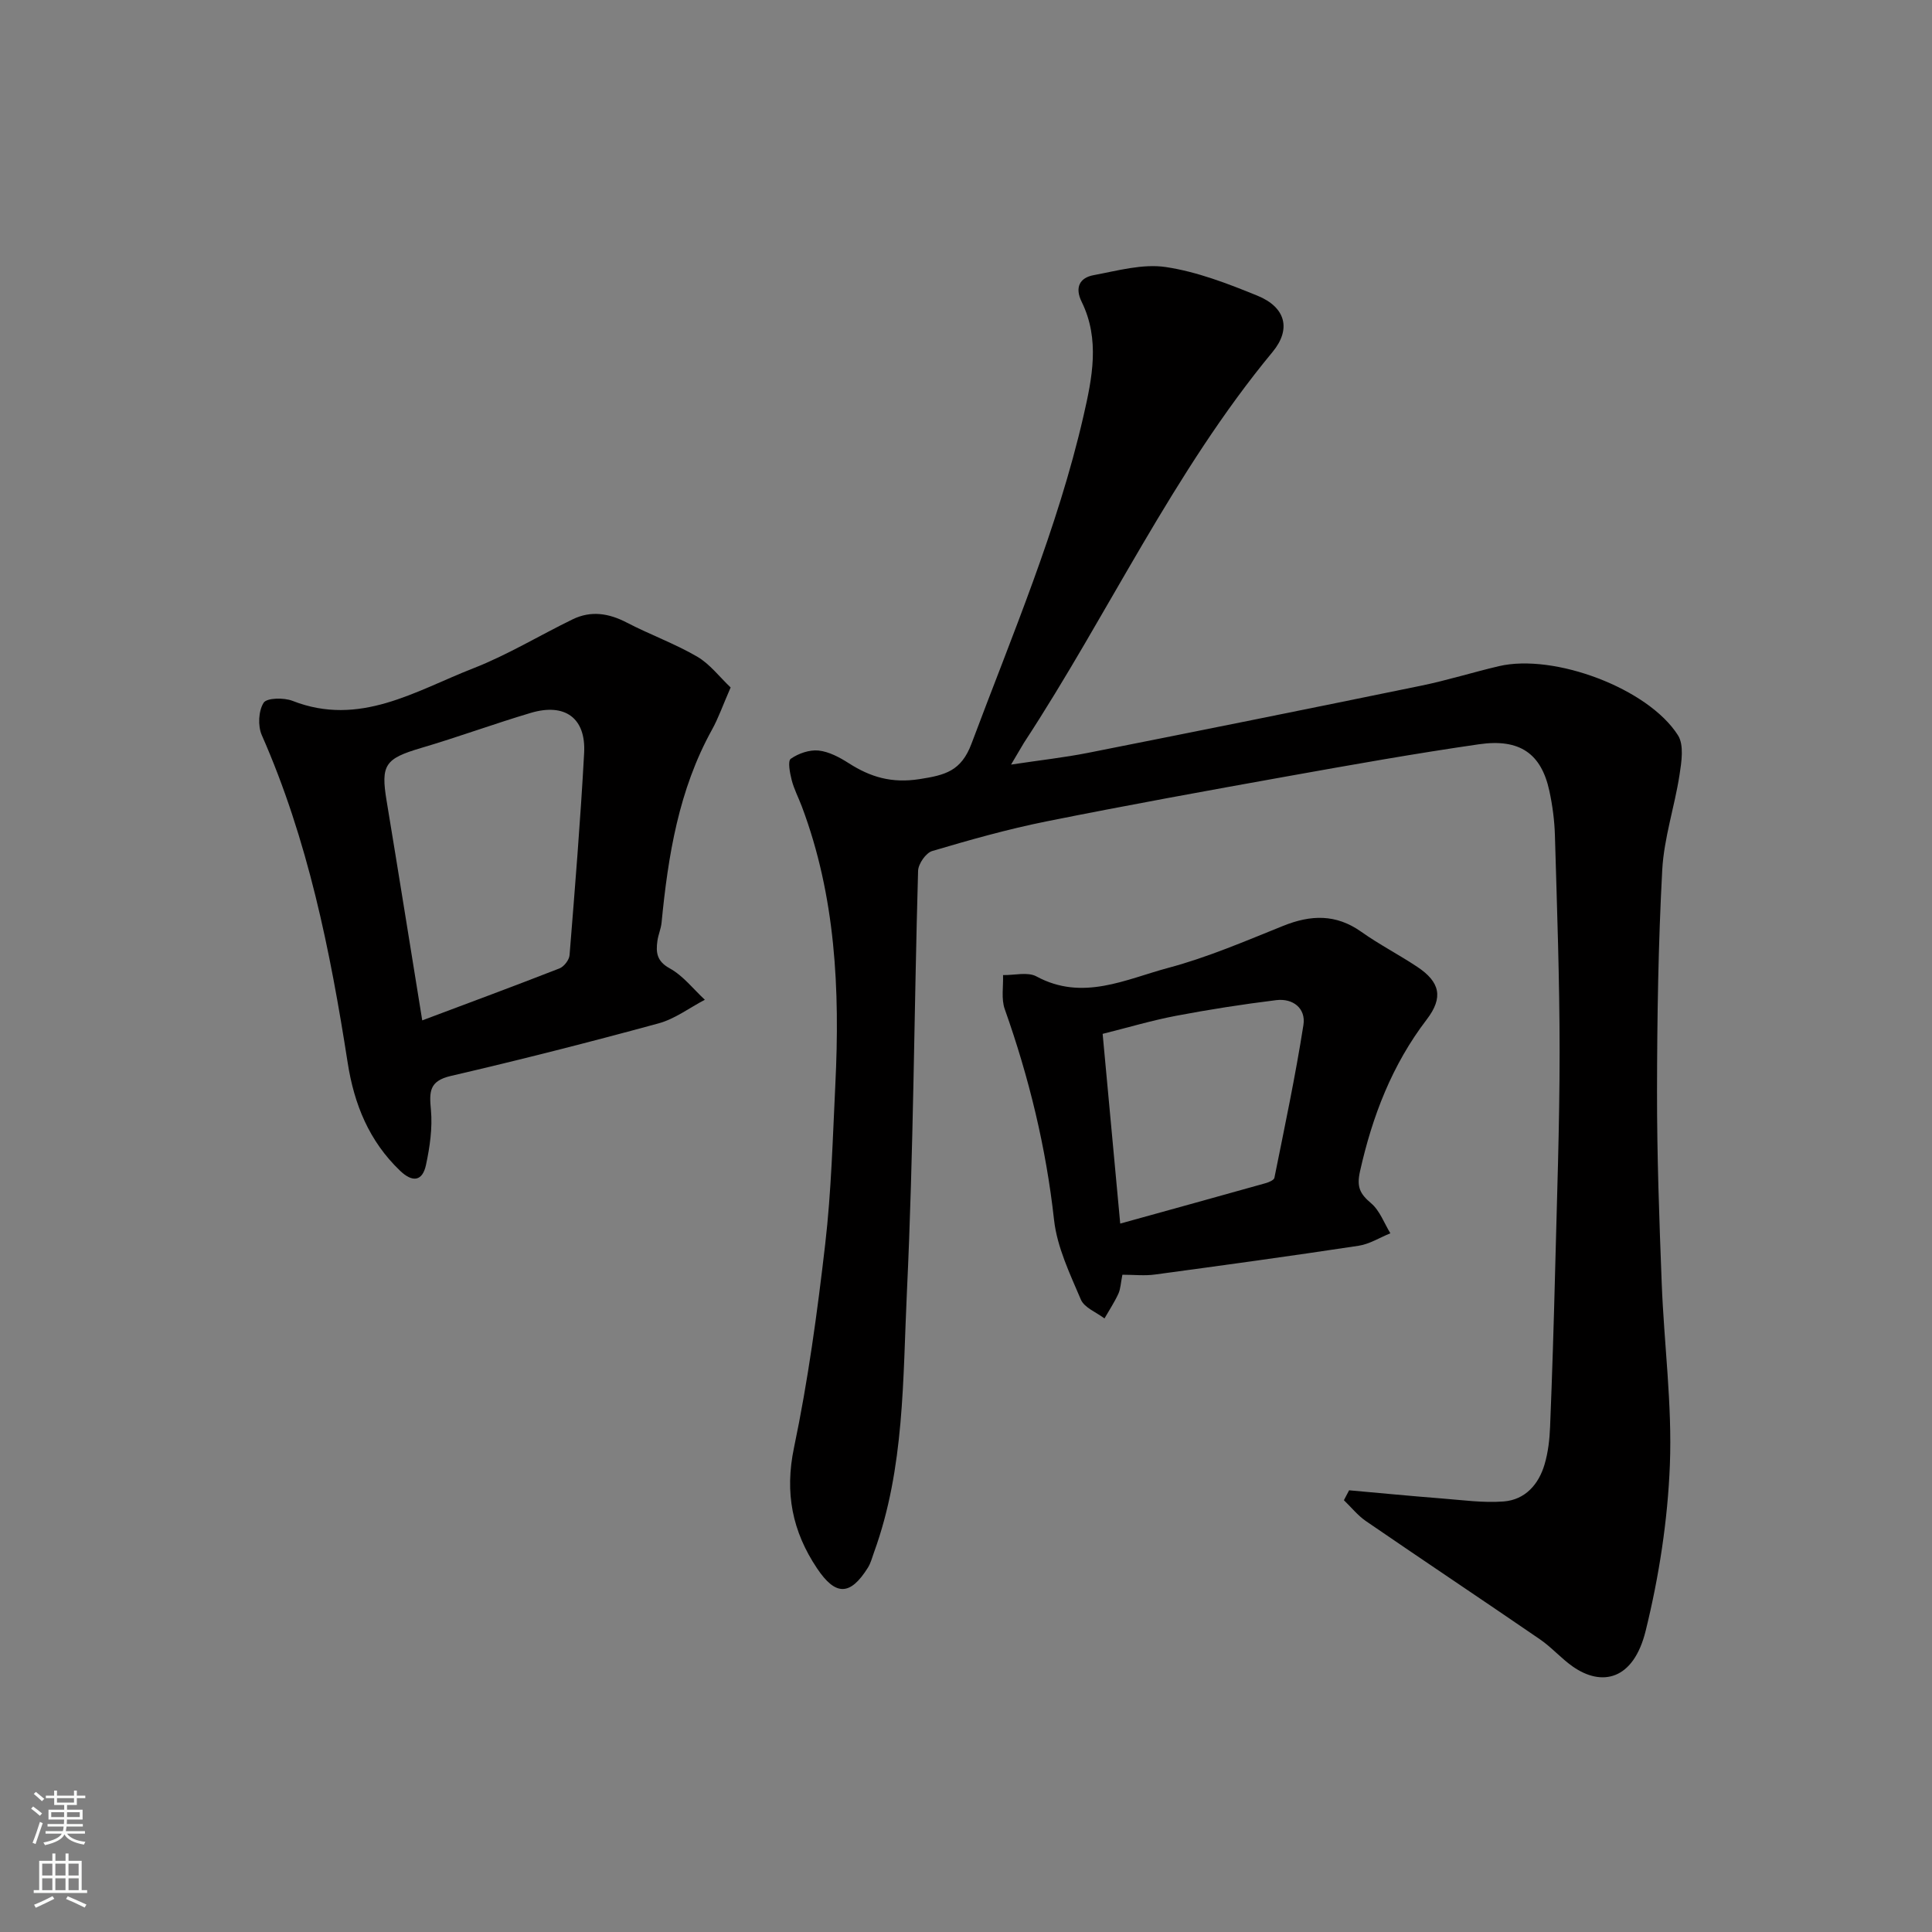
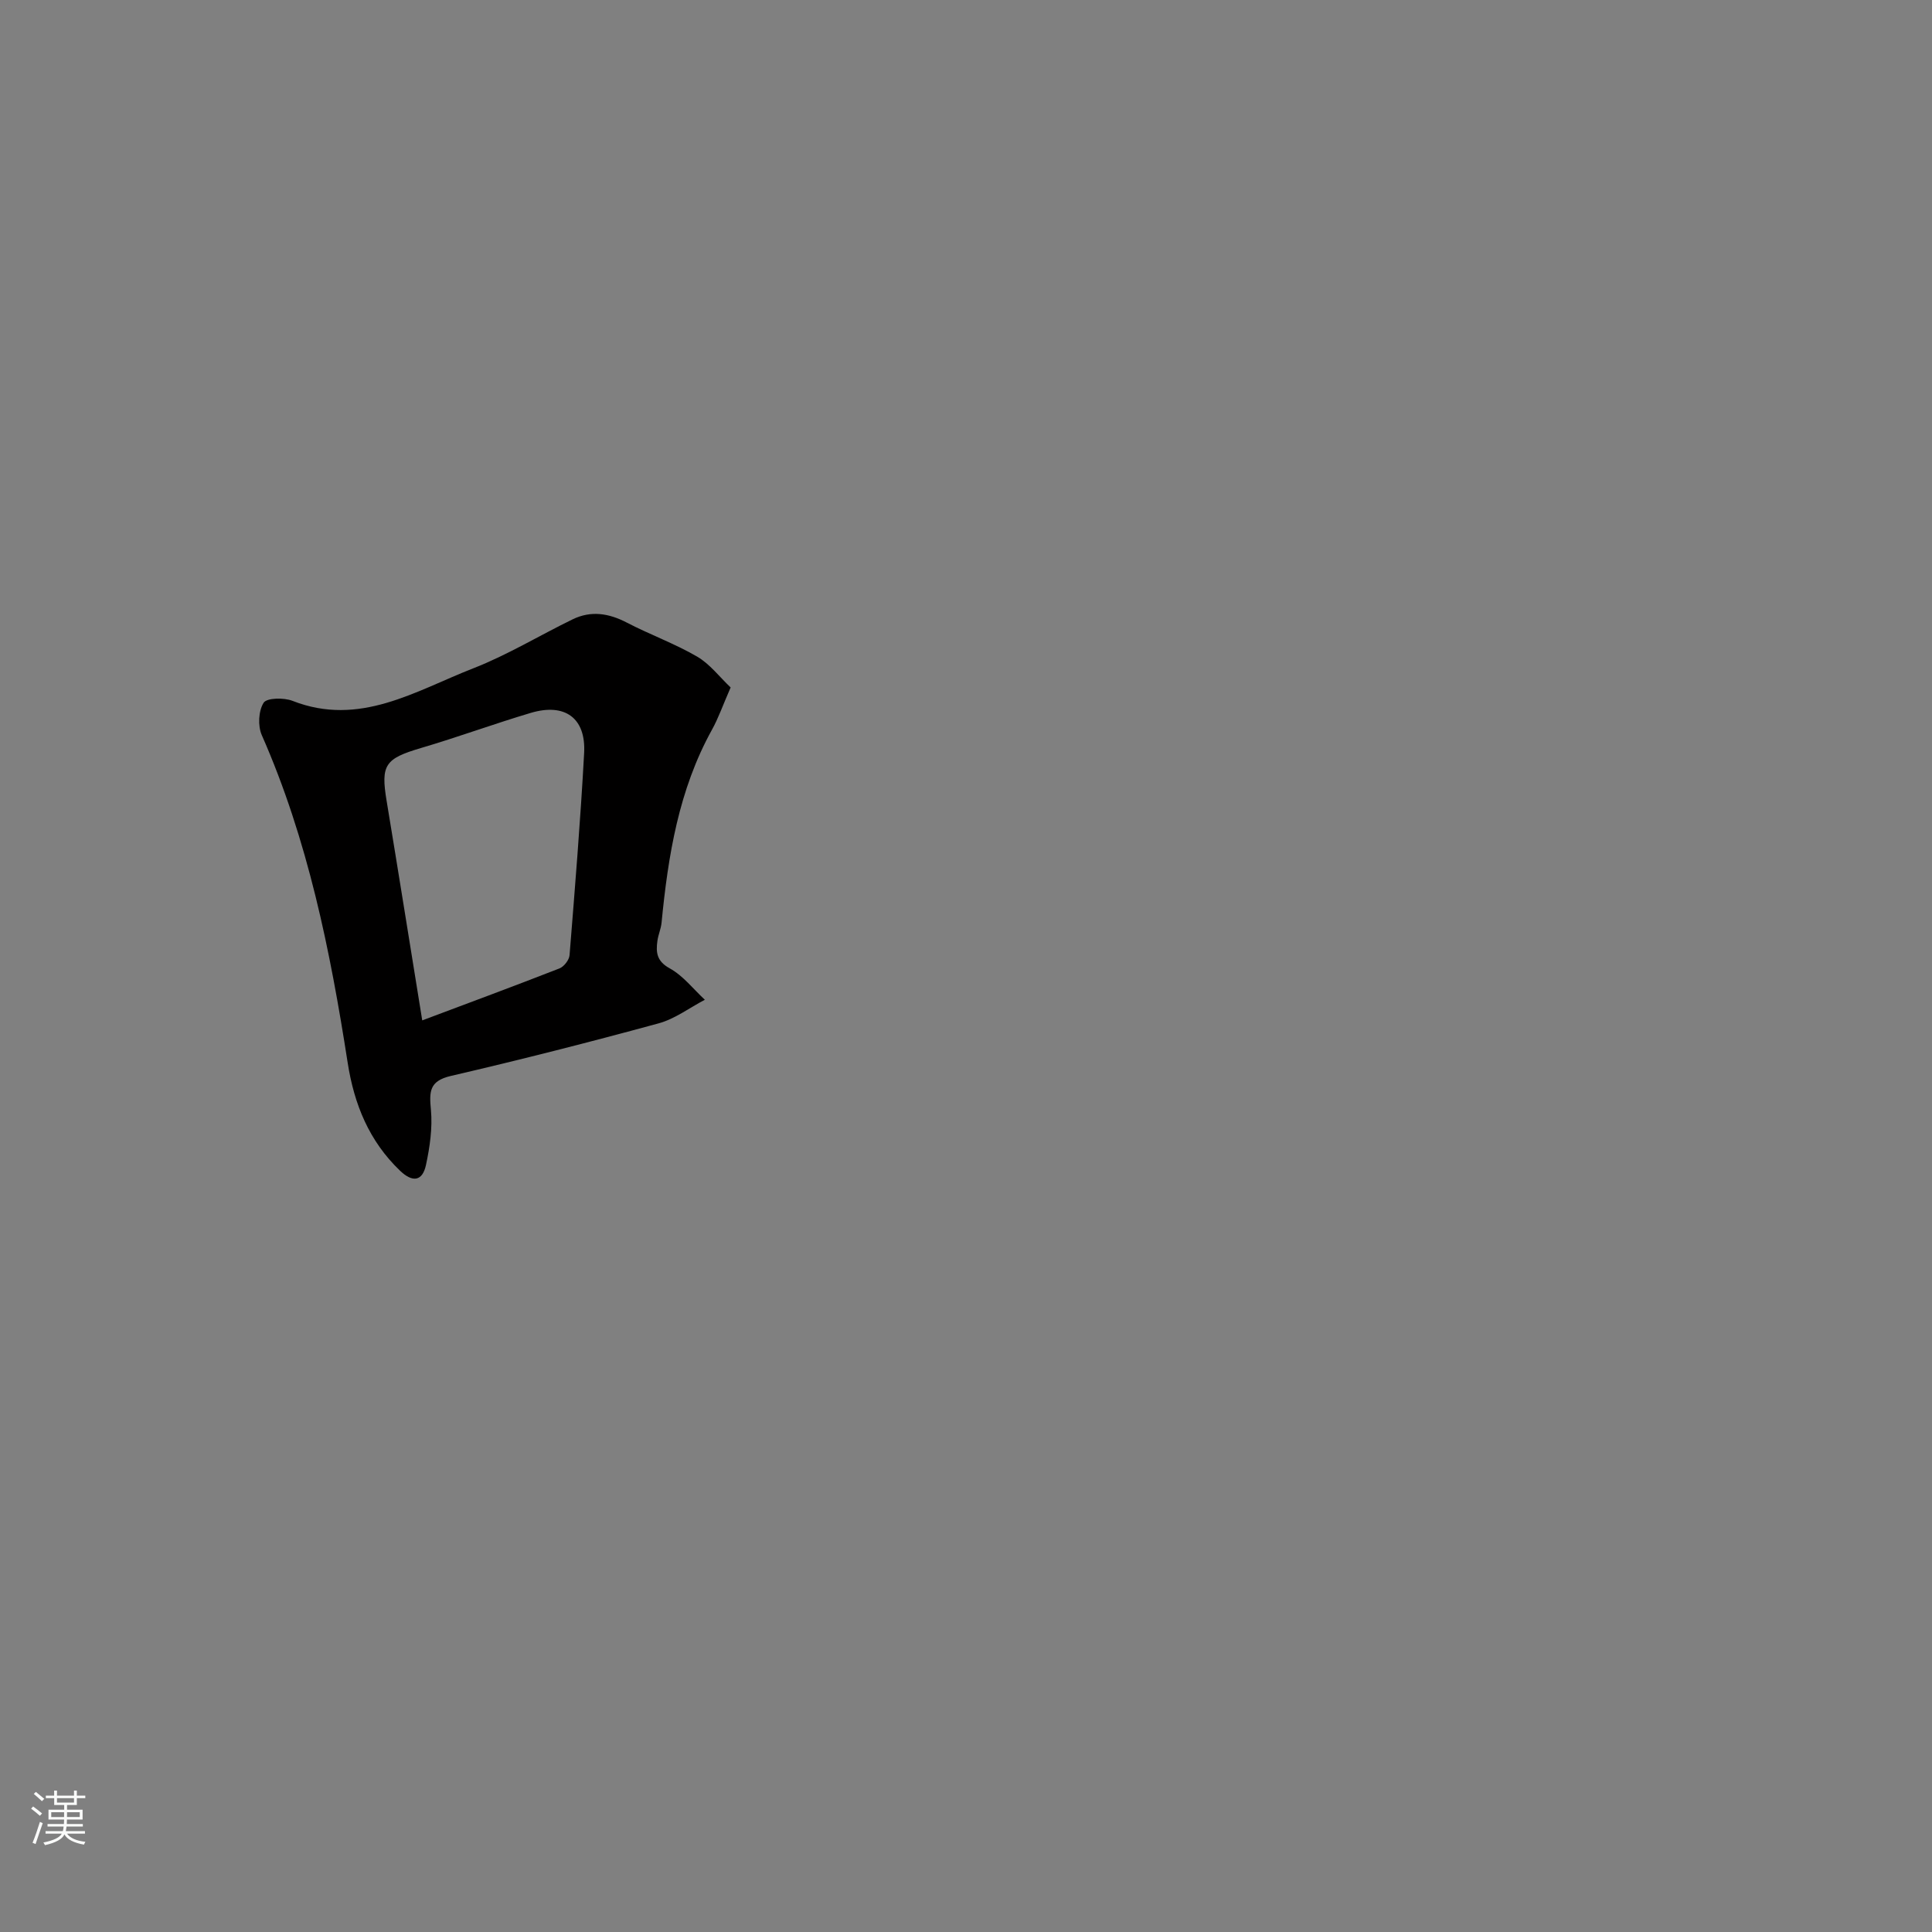
<svg xmlns="http://www.w3.org/2000/svg" enable-background="new 0 0 400 400" viewBox="0 0 400 400">
  <rect x="0" y="0" width="400" height="400" fill="#808080" stroke="none" />
  <g fill="#010000">
-     <path d="m209.33 158.3c6.01-.91 11.01-1.46 15.93-2.43 23.01-4.56 46.01-9.19 68.99-13.91 5.41-1.11 10.71-2.78 16.09-4.04 11.41-2.67 30.9 4.59 37.07 14.32 1.28 2.02.73 5.53.31 8.24-1.02 6.57-3.21 13.03-3.57 19.61-.82 15.24-1.06 30.53-1.08 45.79-.02 13.27.46 26.54.97 39.8.48 12.54 2.18 25.11 1.69 37.6-.45 11.51-2.25 23.15-5.01 34.35-2.53 10.29-9.12 11.59-15.08 7.42-2.42-1.69-4.4-4-6.83-5.66-11.97-8.21-24.05-16.26-36.02-24.47-1.7-1.17-3.04-2.87-4.55-4.32.36-.68.72-1.37 1.08-2.05 6.39.57 12.78 1.19 19.18 1.69 4.27.33 8.6.95 12.83.62 4.44-.35 7.25-3.53 8.47-7.72.73-2.49 1.03-5.15 1.13-7.76.43-10.6.76-21.2 1.03-31.8.38-15.27.94-30.53.94-45.8 0-14.93-.54-29.87-.97-44.8-.09-3.1-.5-6.23-1.16-9.27-1.67-7.65-6.09-10.84-14.54-9.62-13.25 1.91-26.43 4.26-39.61 6.62-16.69 2.99-33.38 6.02-50.01 9.36-7.97 1.6-15.82 3.82-23.62 6.13-1.3.39-2.87 2.66-2.91 4.1-.83 29.03-.94 58.09-2.31 87.09-.86 18.1-.46 36.52-6.81 53.99-.39 1.07-.67 2.22-1.26 3.17-3.67 5.87-6.7 5.9-10.54.16-5.12-7.65-6.73-15.62-4.77-24.99 2.91-13.89 4.83-28.03 6.46-42.14 1.27-10.96 1.56-22.05 2.1-33.09.96-19.56.06-38.91-6.94-57.52-.69-1.83-1.62-3.59-2.1-5.47-.37-1.46-.85-3.93-.19-4.4 1.58-1.11 3.87-1.9 5.75-1.71 2.16.23 4.36 1.41 6.25 2.62 4.53 2.9 8.9 4.19 14.65 3.3 5.33-.83 8.64-1.65 10.78-7.37 8.39-22.4 17.81-44.44 23.18-67.84 1.79-7.8 3.45-15.84-.39-23.63-1.45-2.95-.41-4.97 2.48-5.5 4.95-.92 10.15-2.4 14.95-1.68 6.48.97 12.84 3.43 18.97 5.93 5.85 2.39 7.04 6.92 3.13 11.65-20.55 24.82-33.95 54.17-51.46 80.9-.66 1.07-1.28 2.2-2.68 4.53z" />
    <path d="m151.27 142.33c-1.64 3.75-2.54 6.37-3.87 8.76-6.88 12.44-9.08 26.06-10.43 39.93-.12 1.28-.69 2.5-.86 3.78-.33 2.38-.16 4.2 2.55 5.69 2.78 1.53 4.88 4.28 7.27 6.5-3.19 1.67-6.2 3.97-9.59 4.89-14.26 3.89-28.59 7.54-42.99 10.88-4.52 1.05-4.48 3.29-4.13 7.04.34 3.75-.23 7.69-1.03 11.41-.73 3.37-2.77 3.65-5.35 1.19-6.42-6.14-9.52-13.77-10.86-22.39-3.61-23.2-8.23-46.14-17.78-67.81-.84-1.9-.69-5.01.38-6.7.65-1.03 4.19-1.09 5.97-.4 13.91 5.46 25.48-2.07 37.43-6.73 7.1-2.77 13.7-6.8 20.59-10.15 3.81-1.85 7.5-1.25 11.22.69 4.77 2.48 9.89 4.33 14.52 7.02 2.66 1.54 4.65 4.22 6.96 6.4zm-63.85 68.93c9.61-3.61 19.04-7.1 28.41-10.76.94-.37 2.01-1.75 2.09-2.74 1.12-13.95 2.26-27.9 3.02-41.87.39-7.23-3.97-10.39-11.03-8.3-7.63 2.27-15.12 5.03-22.76 7.28-7.44 2.2-8.35 3.48-7.1 10.97 2.48 14.97 4.86 29.95 7.37 45.42z" />
-     <path d="m232.38 263.92c-.35 1.72-.37 2.93-.84 3.95-.81 1.76-1.9 3.4-2.87 5.1-1.68-1.28-4.17-2.22-4.89-3.91-2.27-5.34-4.92-10.84-5.55-16.49-1.66-15.01-5.18-29.47-10.21-43.65-.75-2.12-.27-4.68-.35-7.04 2.33.05 5.1-.71 6.92.28 9.57 5.18 18.47.58 27.31-1.78 8.12-2.17 15.94-5.54 23.77-8.69 5.71-2.3 10.93-2.49 16.17 1.23 3.71 2.63 7.79 4.73 11.58 7.25 4.73 3.14 5.45 6.35 1.98 10.89-7.19 9.4-11.27 20.02-13.83 31.47-.72 3.24 0 4.64 2.3 6.59 1.8 1.52 2.7 4.11 3.99 6.22-2.19.88-4.31 2.24-6.57 2.58-14.05 2.13-28.12 4.06-42.2 5.96-2.09.29-4.27.04-6.71.04zm-.45-10.59c10.69-2.96 20.39-5.64 30.08-8.36.68-.19 1.74-.63 1.84-1.11 2.12-10.53 4.35-21.05 6.01-31.65.54-3.42-2.14-5.57-5.64-5.14-6.96.86-13.89 1.94-20.78 3.25-5.03.96-9.97 2.44-15.15 3.73 1.23 13.27 2.41 25.97 3.64 39.28z" />
  </g>
  <path d="m6.44 374.46.42-.45c.65.47 1.27.95 1.85 1.44l-.45.49c-.65-.56-1.25-1.06-1.82-1.48m.93 7.33-.63-.26c.55-1.36 1.05-2.8 1.52-4.33.19.1.38.19.59.27-.46 1.29-.95 2.73-1.48 4.32m-.38-10.38.44-.42c.43.34 1.01.82 1.74 1.44l-.49.49c-.53-.51-1.09-1.01-1.69-1.51m2.5.35h1.72v-1.04h.59v1.04h3.52v-1.04h.59v1.04h1.75v.53h-1.75v1.42h-2.03v.97h3.22v2.03h-3.24c0 .35-.01.66-.03.93h3.32v.53h-3.37c-.03.27-.08.58-.15.94h3.96v.53h-3.71c.67.92 1.93 1.48 3.79 1.68-.13.24-.23.44-.29.59-2.13-.38-3.48-1.08-4.04-2.12-.43.97-1.77 1.72-4.03 2.23-.09-.19-.2-.37-.33-.55 2.1-.42 3.37-1.03 3.81-1.83h-3.36v-.53h3.58c.08-.29.13-.61.16-.94h-3.33v-.53h3.39c.02-.27.04-.58.04-.93h-3.23v-2.03h3.25v-.97h-2.07v-1.42h-1.73zm1.12 3.44v1h2.65c.01-.3.02-.44.01-.4v-.25-.35zm1.19-2h3.52v-.91h-3.52zm4.71 2h-2.63v.59c0 .15-.01.28-.01.4h2.64z" fill="#fafbfa" />
-   <path d="m13.56 383.74h.63v1.52h2.72v6.07h1.13v.6h-11.06v-.6h1.13v-6.07h2.73v-1.52h.63v1.52h2.1v-1.52zm-2.69 8.83.38.56c-1.24.63-2.53 1.25-3.85 1.85-.1-.21-.21-.42-.34-.63 1.36-.55 2.63-1.15 3.81-1.78m-2.13-4.27h2.1v-2.45h-2.1zm0 3.04h2.1v-2.46h-2.1zm2.72-3.04h2.1v-2.45h-2.1zm0 3.04h2.1v-2.46h-2.1zm6.07 3.6c-1.41-.71-2.7-1.3-3.86-1.78l.35-.56c1.45.62 2.75 1.19 3.88 1.72zm-1.25-9.09h-2.1v2.45h2.1zm-2.09 5.49h2.1v-2.46h-2.1z" fill="#fafbfa" />
</svg>